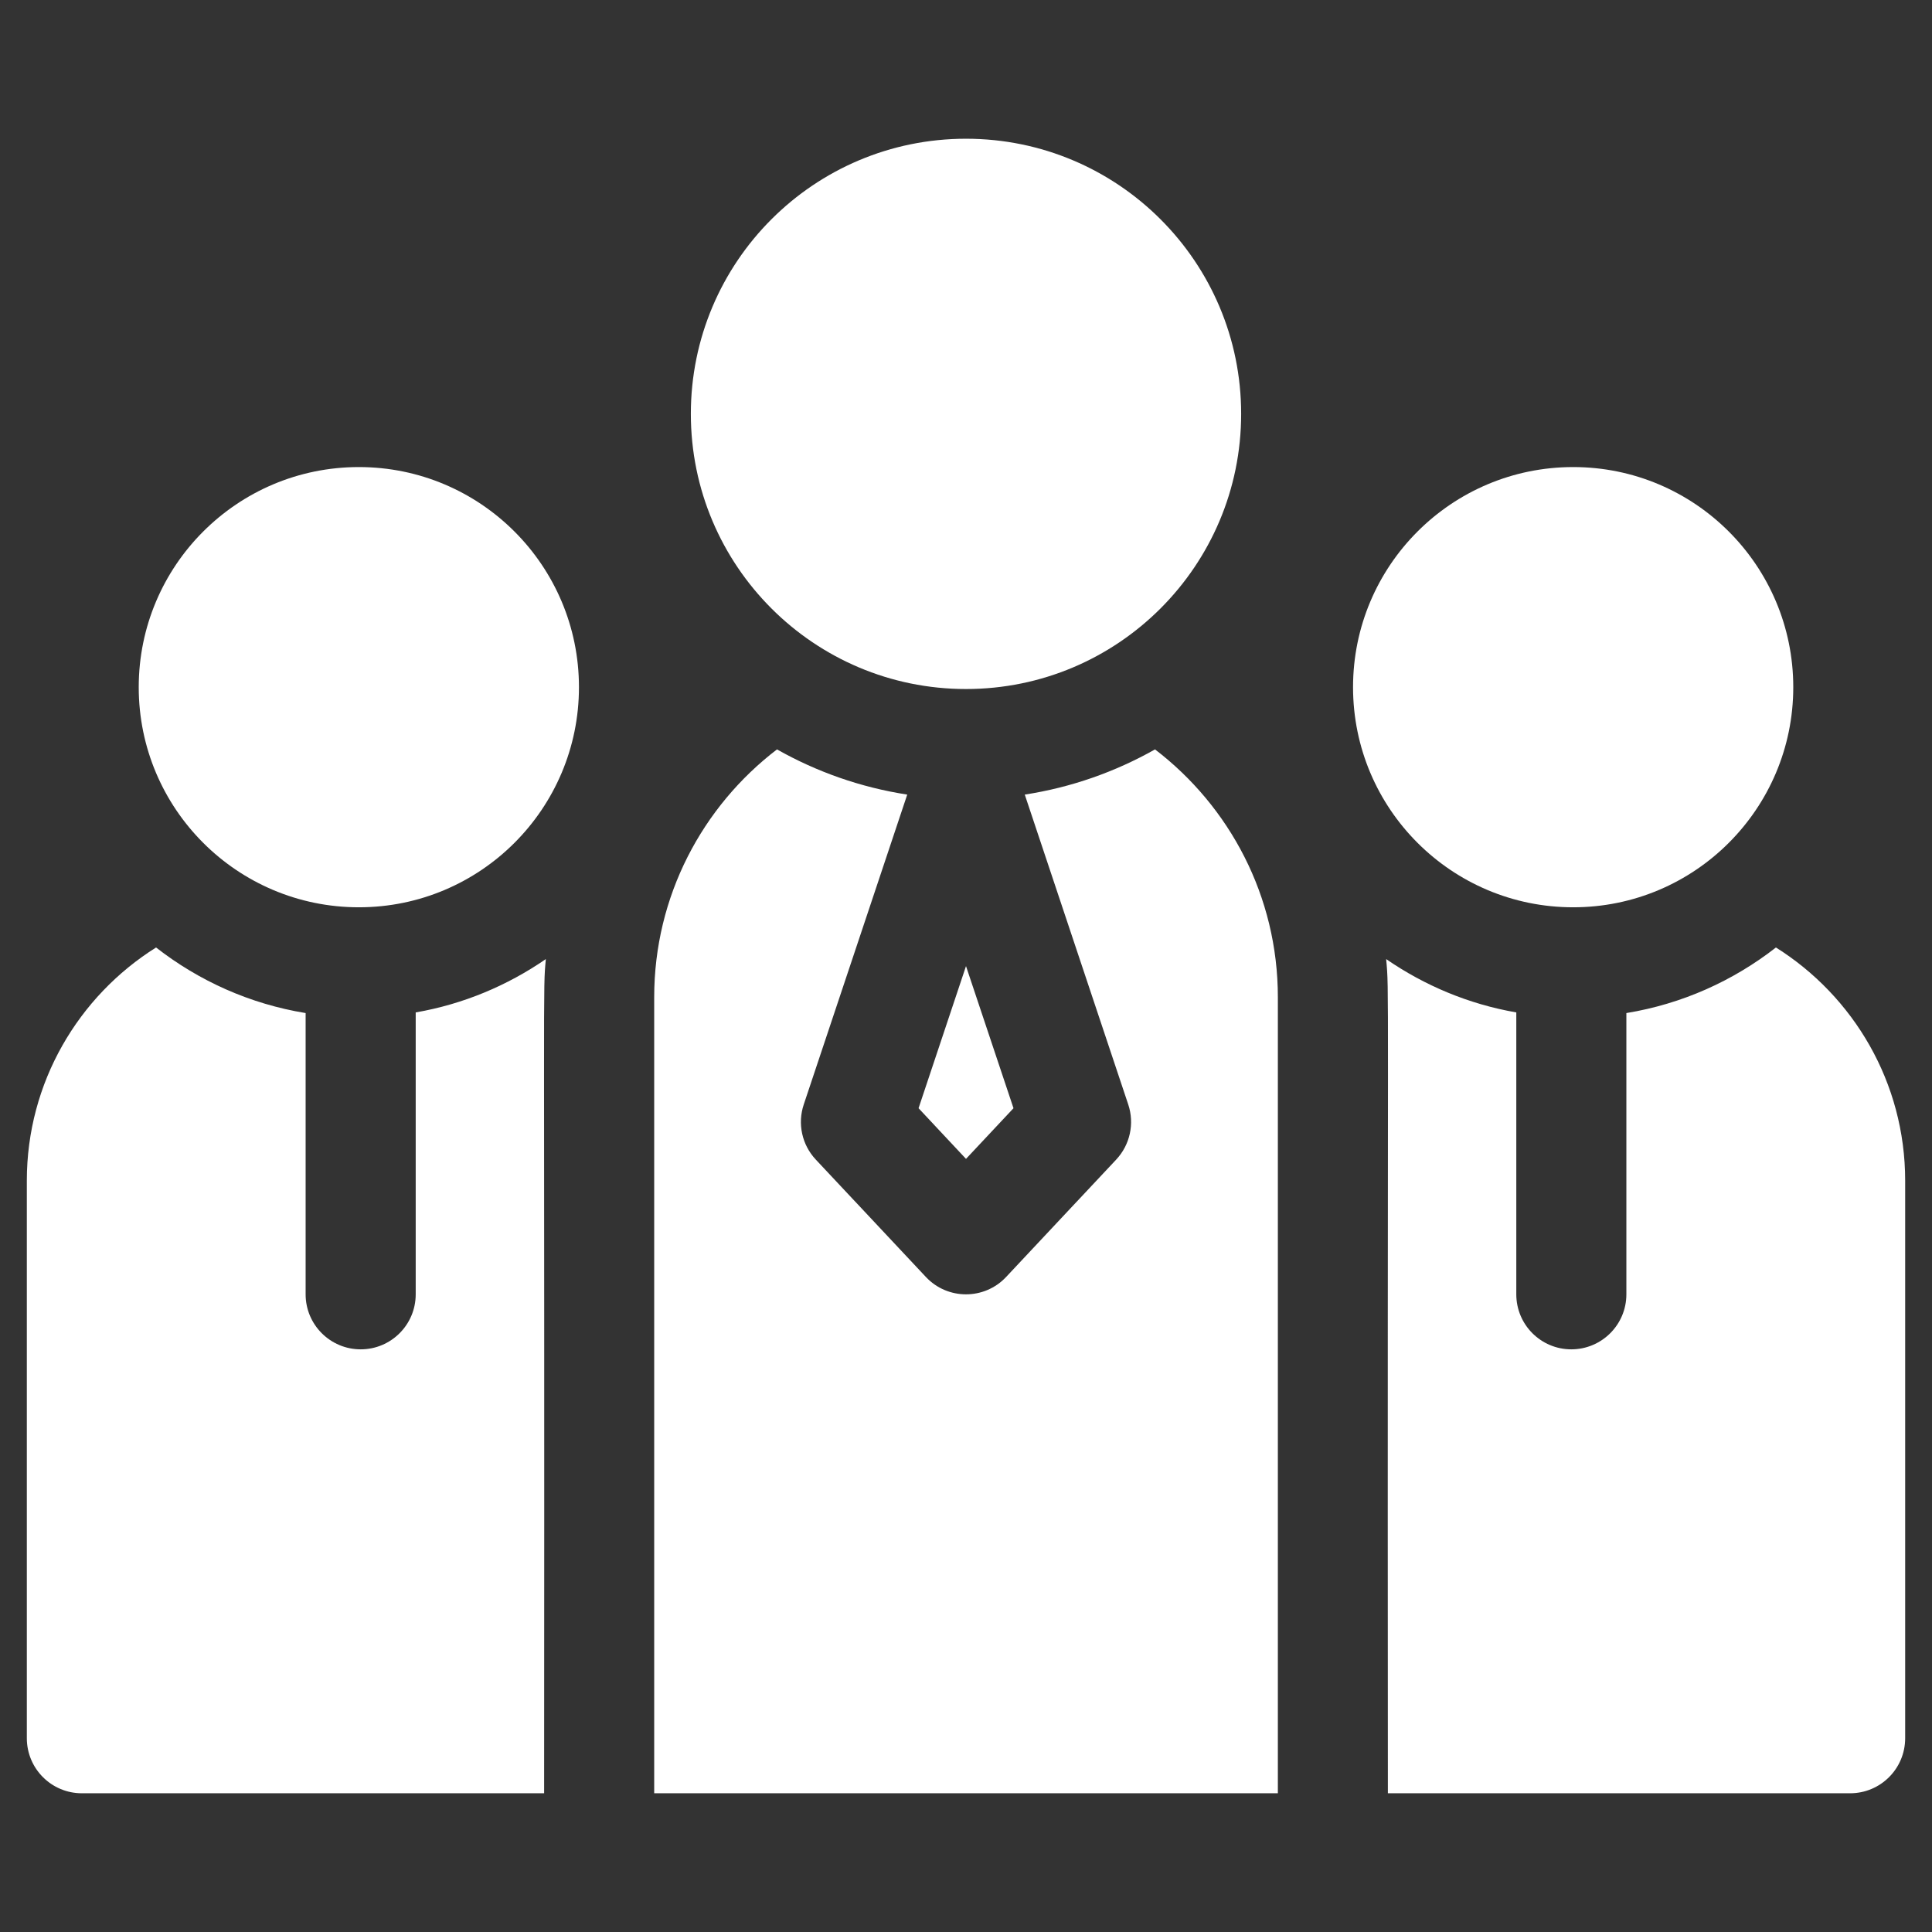
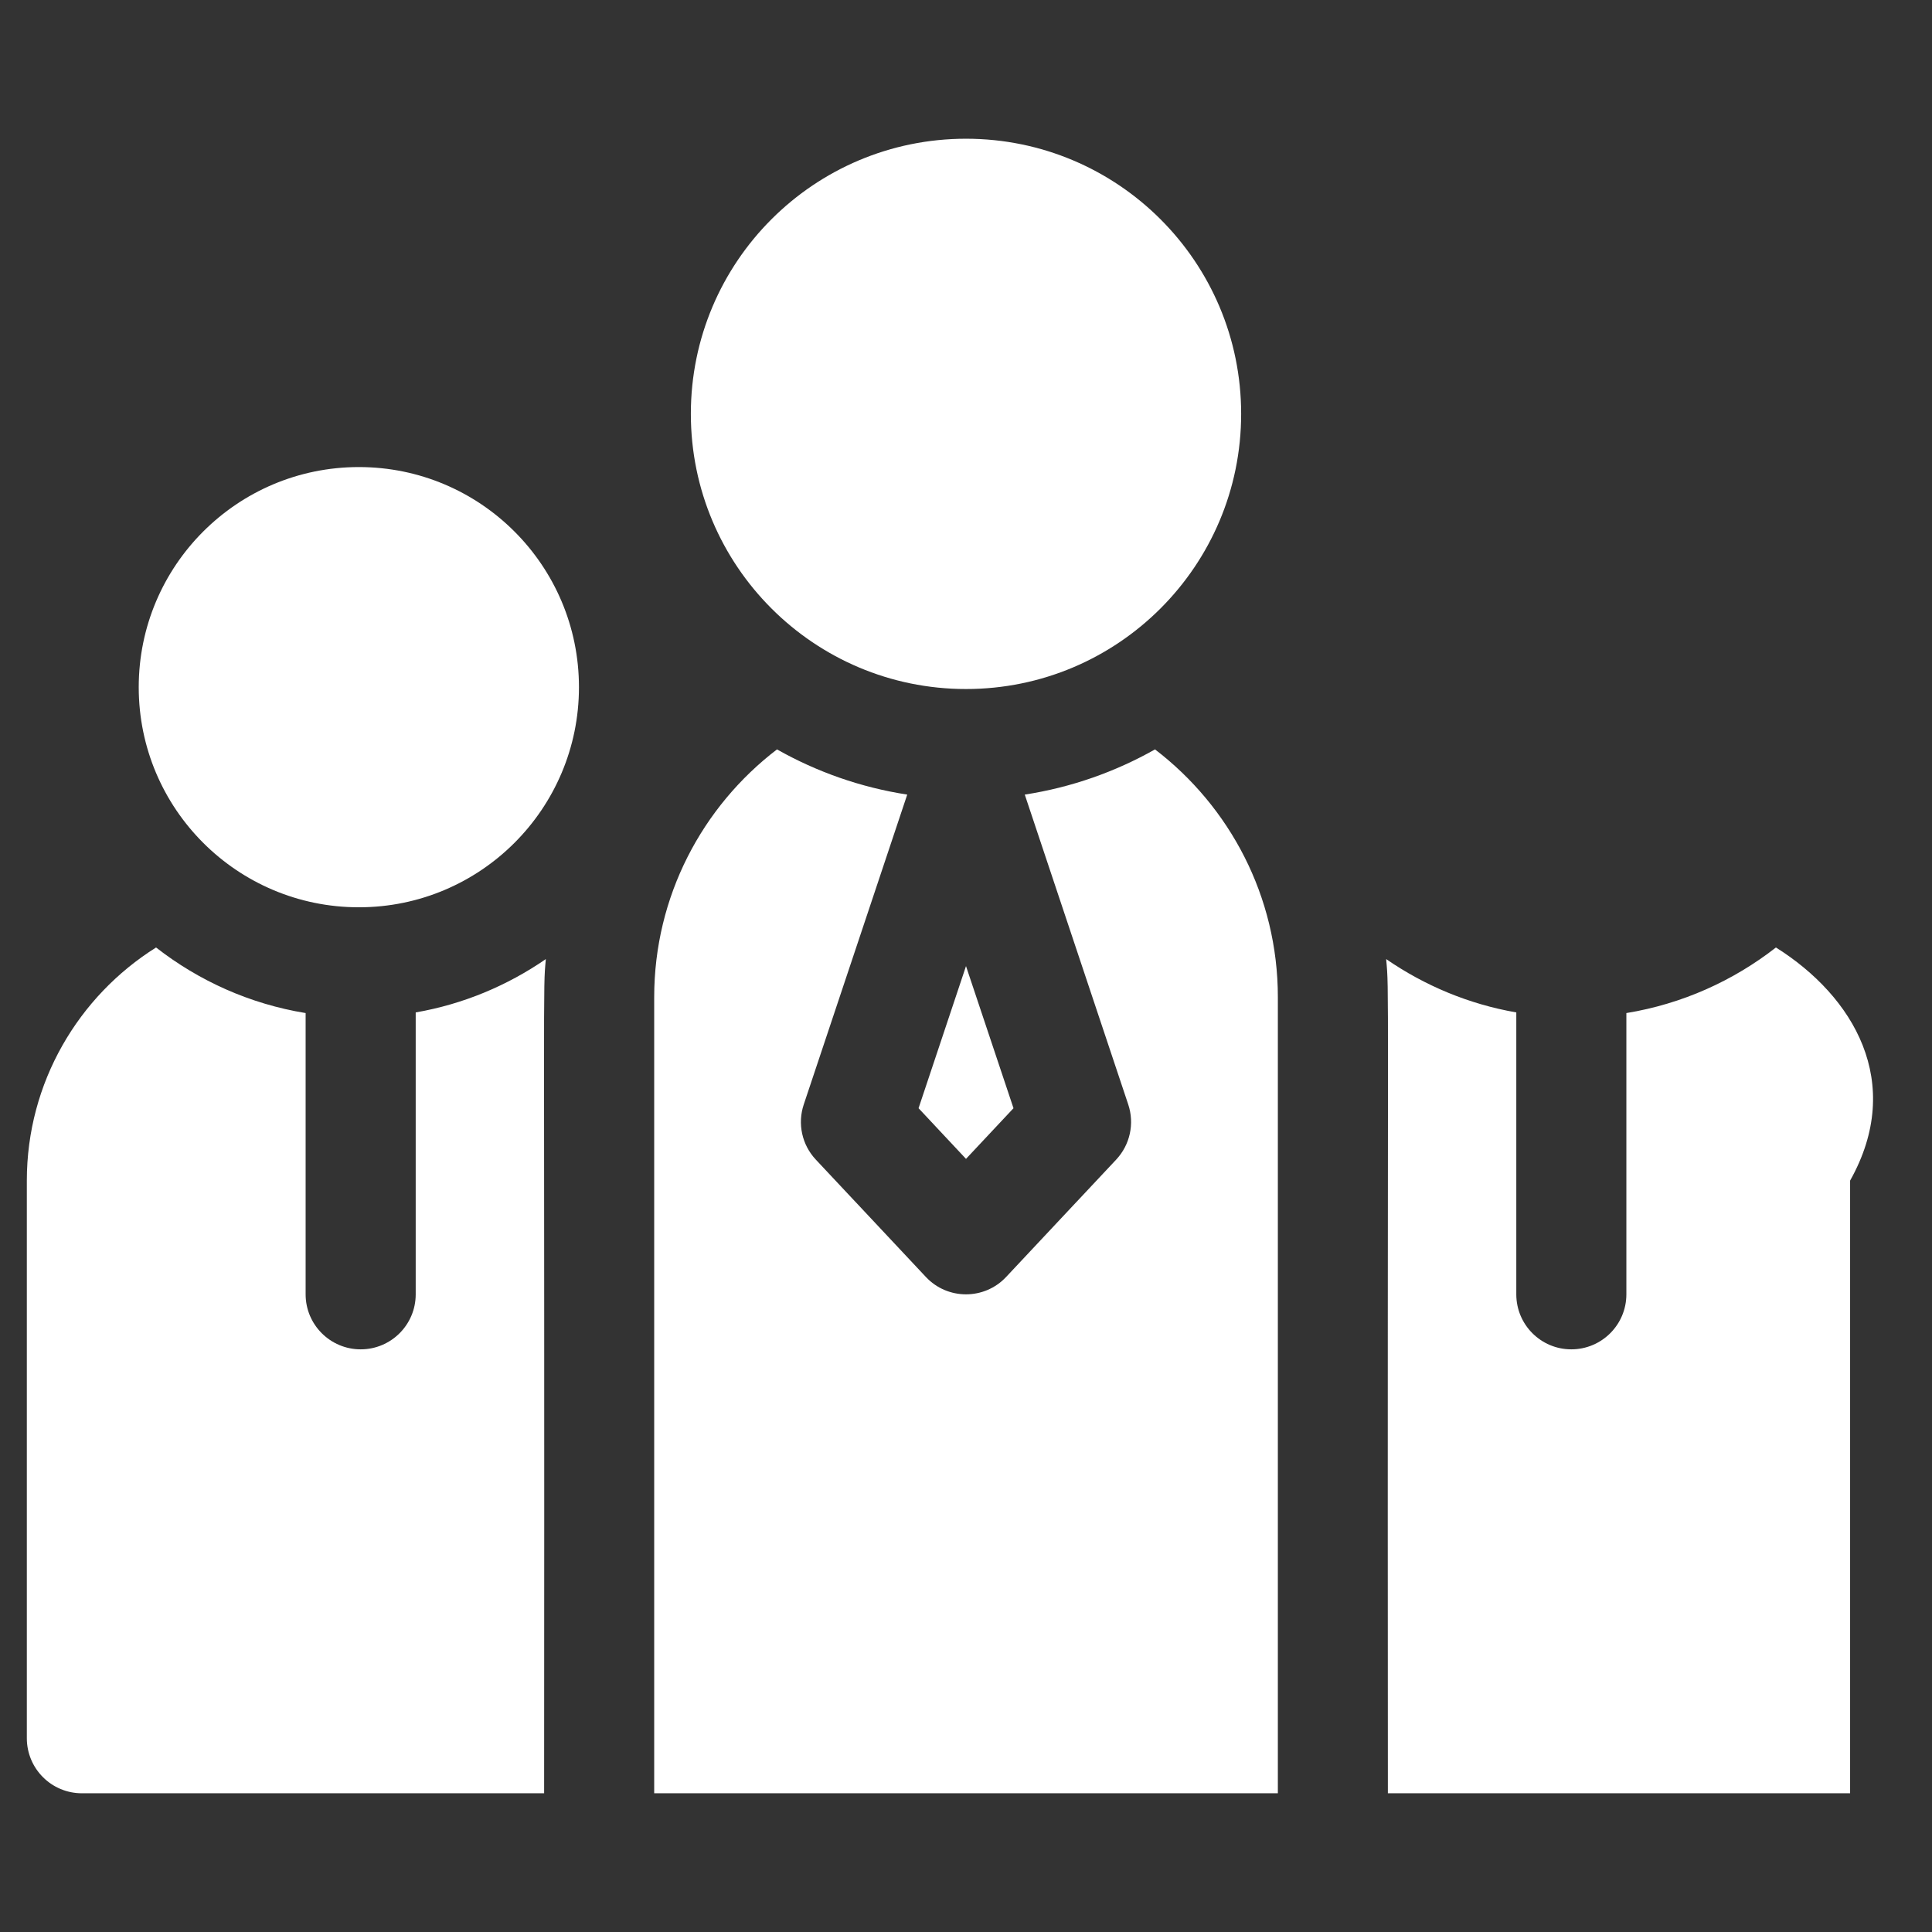
<svg xmlns="http://www.w3.org/2000/svg" width="36" height="36" viewBox="0 0 36 36" fill="none">
  <rect x="0" y="0" width="36" height="36" fill="#333333" stroke="none" />
  <g clip-path="url(#clip0_588_858)">
    <path d="M7.746 24.118C7.746 24.684 7.287 25.143 6.721 25.143C6.155 25.143 5.695 24.684 5.695 24.118V18.877C4.656 18.707 3.705 18.277 2.908 17.655C1.463 18.562 0.5 20.17 0.5 21.999V32.389C0.5 32.956 0.959 33.415 1.525 33.415H10.139C10.15 17.852 10.113 18.508 10.171 17.871C9.456 18.364 8.634 18.711 7.746 18.865V24.118Z" fill="white" />
-     <path d="M33.092 17.655C32.295 18.277 31.344 18.707 30.305 18.877V24.118C30.305 24.684 29.845 25.143 29.279 25.143C28.713 25.143 28.254 24.684 28.254 24.118V18.865C27.366 18.711 26.544 18.364 25.829 17.871C25.888 18.521 25.85 17.858 25.861 33.415H34.474C35.041 33.415 35.5 32.956 35.5 32.389V21.999C35.5 20.17 34.537 18.562 33.092 17.655Z" fill="white" />
+     <path d="M33.092 17.655C32.295 18.277 31.344 18.707 30.305 18.877V24.118C30.305 24.684 29.845 25.143 29.279 25.143C28.713 25.143 28.254 24.684 28.254 24.118V18.865C27.366 18.711 26.544 18.364 25.829 17.871C25.888 18.521 25.85 17.858 25.861 33.415H34.474V21.999C35.5 20.17 34.537 18.562 33.092 17.655Z" fill="white" />
    <path d="M6.687 16.906C8.952 16.906 10.788 15.07 10.788 12.805C10.788 10.54 8.952 8.703 6.687 8.703C4.421 8.703 2.585 10.54 2.585 12.805C2.585 15.07 4.421 16.906 6.687 16.906Z" fill="white" />
-     <path d="M29.314 16.906C31.579 16.906 33.415 15.07 33.415 12.805C33.415 10.54 31.579 8.703 29.314 8.703C27.048 8.703 25.212 10.54 25.212 12.805C25.212 15.07 27.048 16.906 29.314 16.906Z" fill="white" />
    <path d="M18 12.839C20.831 12.839 23.127 10.543 23.127 7.712C23.127 4.88 20.831 2.585 18 2.585C15.168 2.585 12.873 4.88 12.873 7.712C12.873 10.543 15.168 12.839 18 12.839Z" fill="white" />
    <path d="M17.116 20.65L18 21.594L18.885 20.65L18 18.002L17.116 20.65Z" fill="white" />
    <path d="M21.522 13.964C20.784 14.381 19.965 14.672 19.095 14.806L21.023 20.58C21.143 20.938 21.056 21.332 20.799 21.607L18.748 23.794C18.343 24.226 17.657 24.226 17.252 23.794L15.201 21.607C14.943 21.332 14.857 20.938 14.977 20.58L16.905 14.806C16.035 14.672 15.216 14.381 14.478 13.964C13.088 15.027 12.19 16.7 12.19 18.581V33.415H23.811V18.581C23.811 16.7 22.912 15.027 21.522 13.964Z" fill="white" />
  </g>
  <defs>
    <clipPath id="clip0_588_858">
      <rect width="35" height="35" fill="white" transform="translate(0.5 0.5)" />
    </clipPath>
  </defs>
</svg>